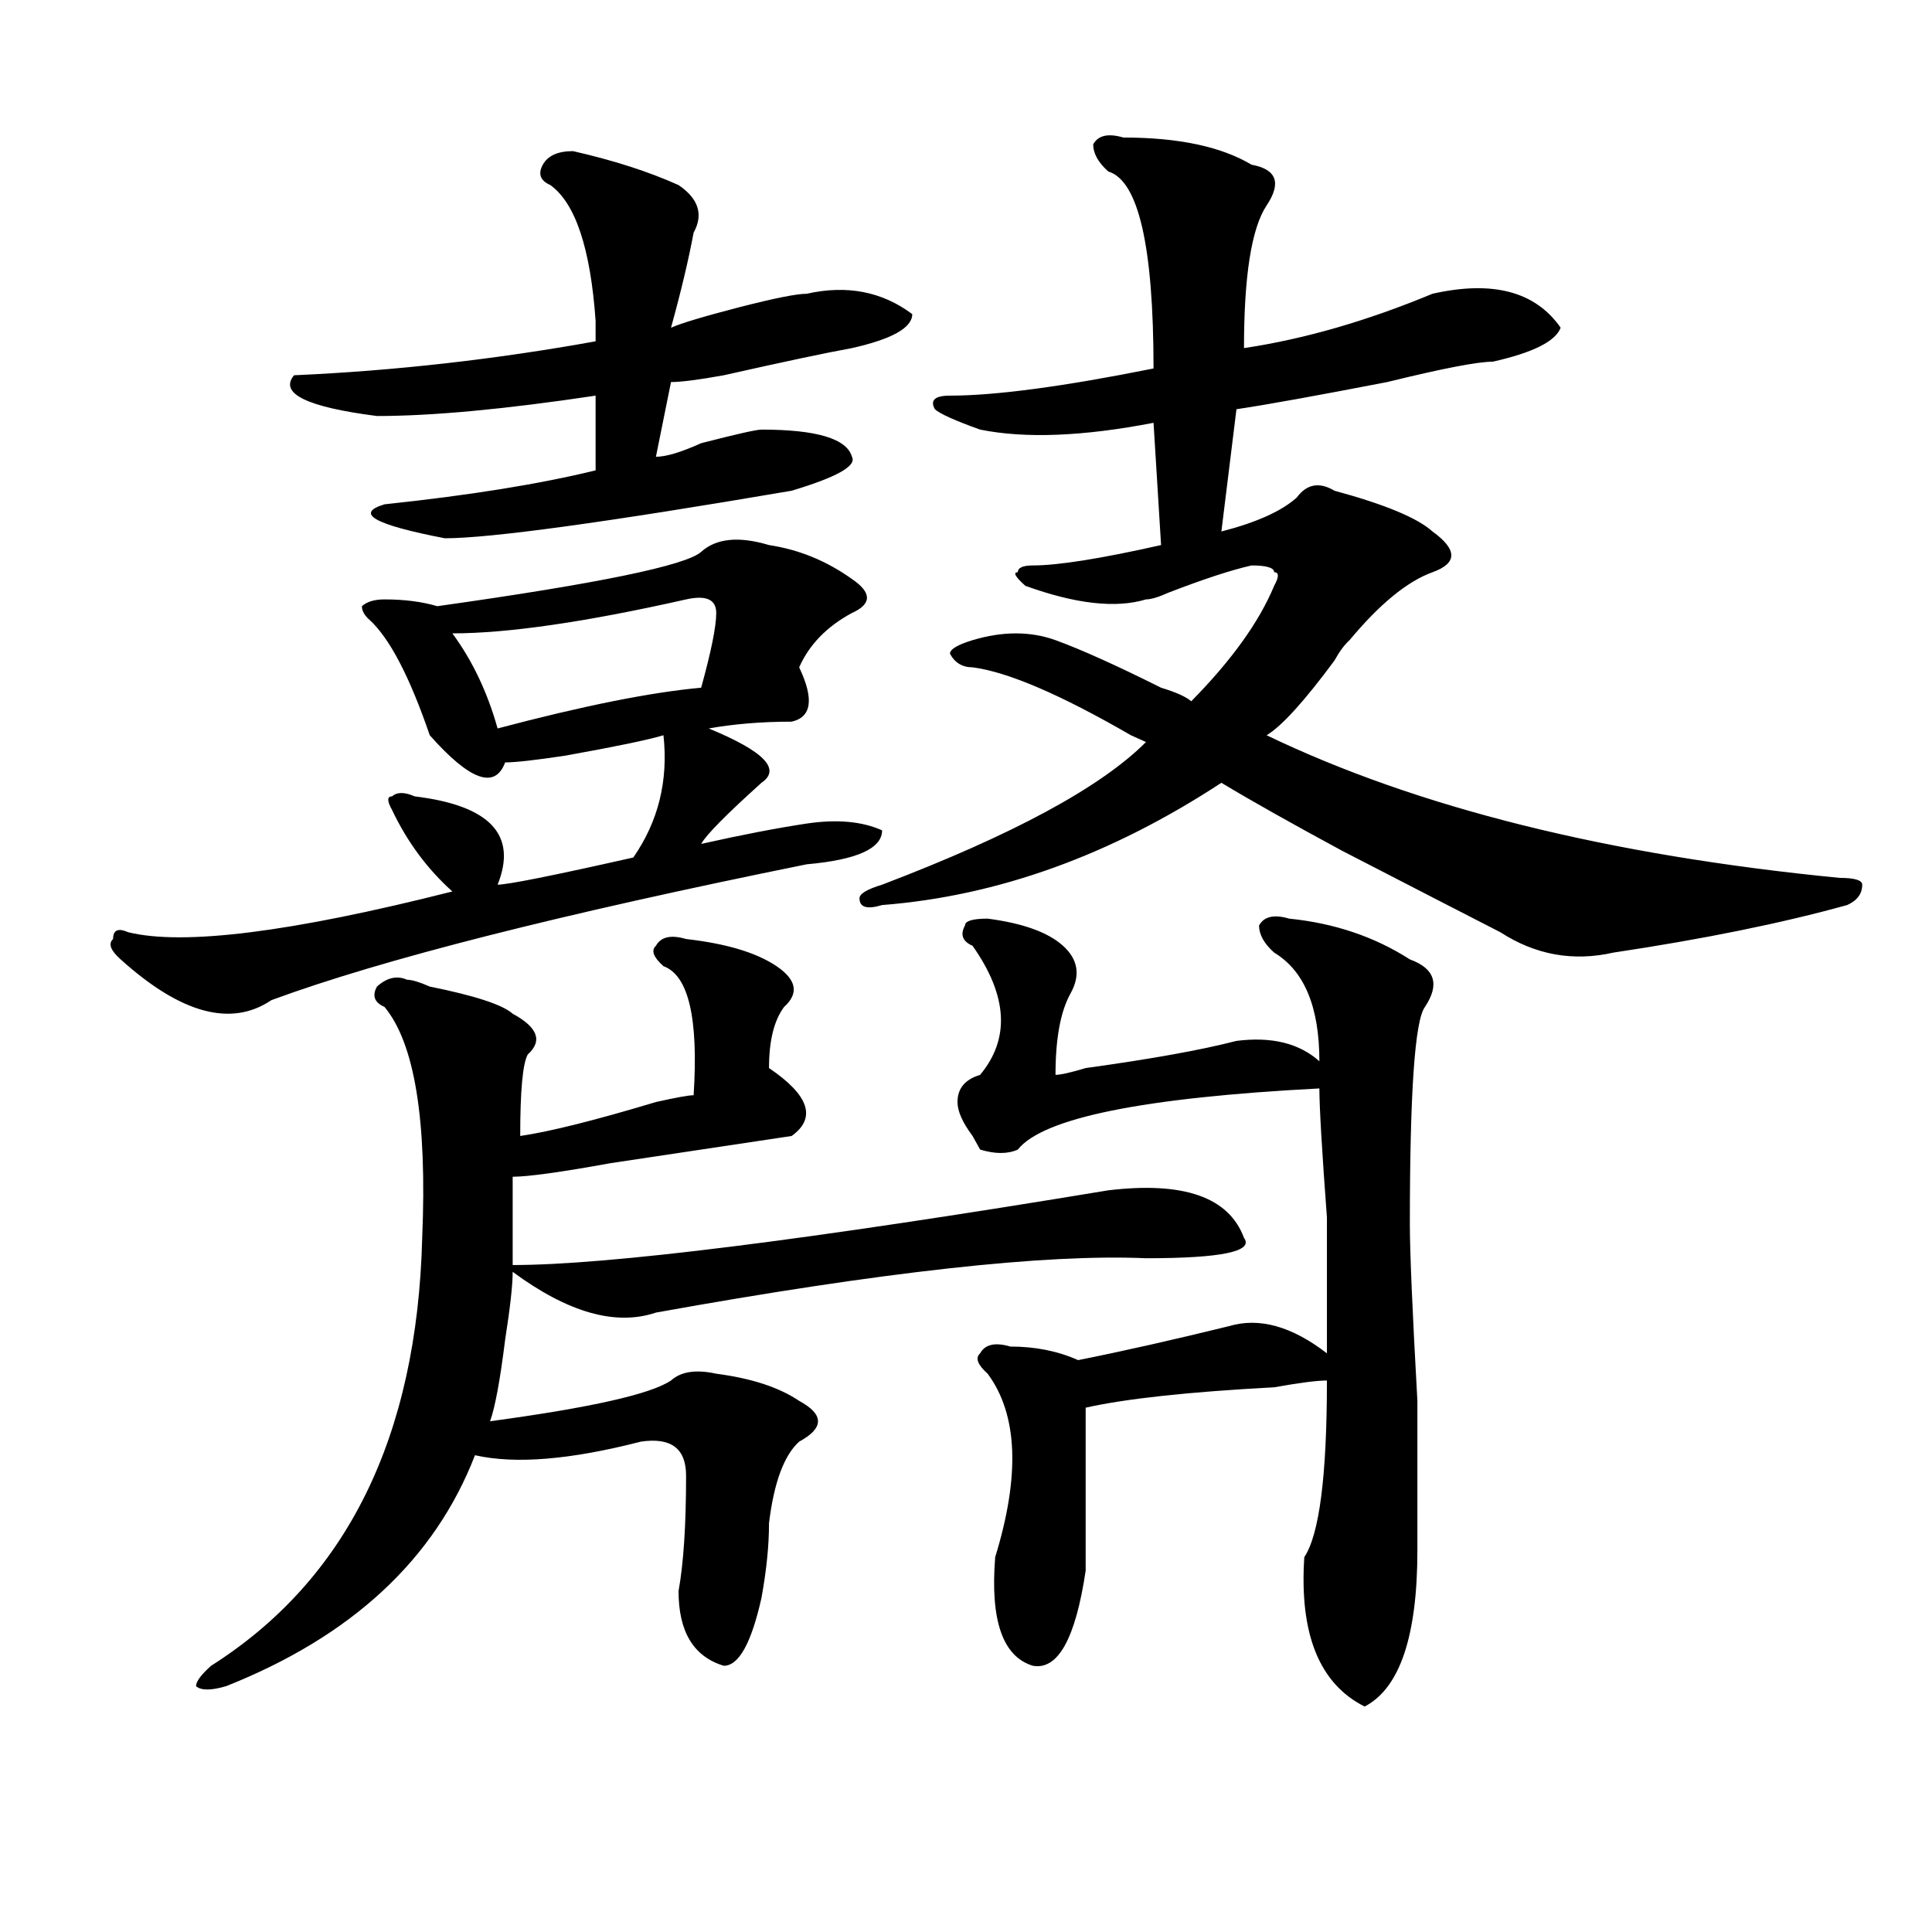
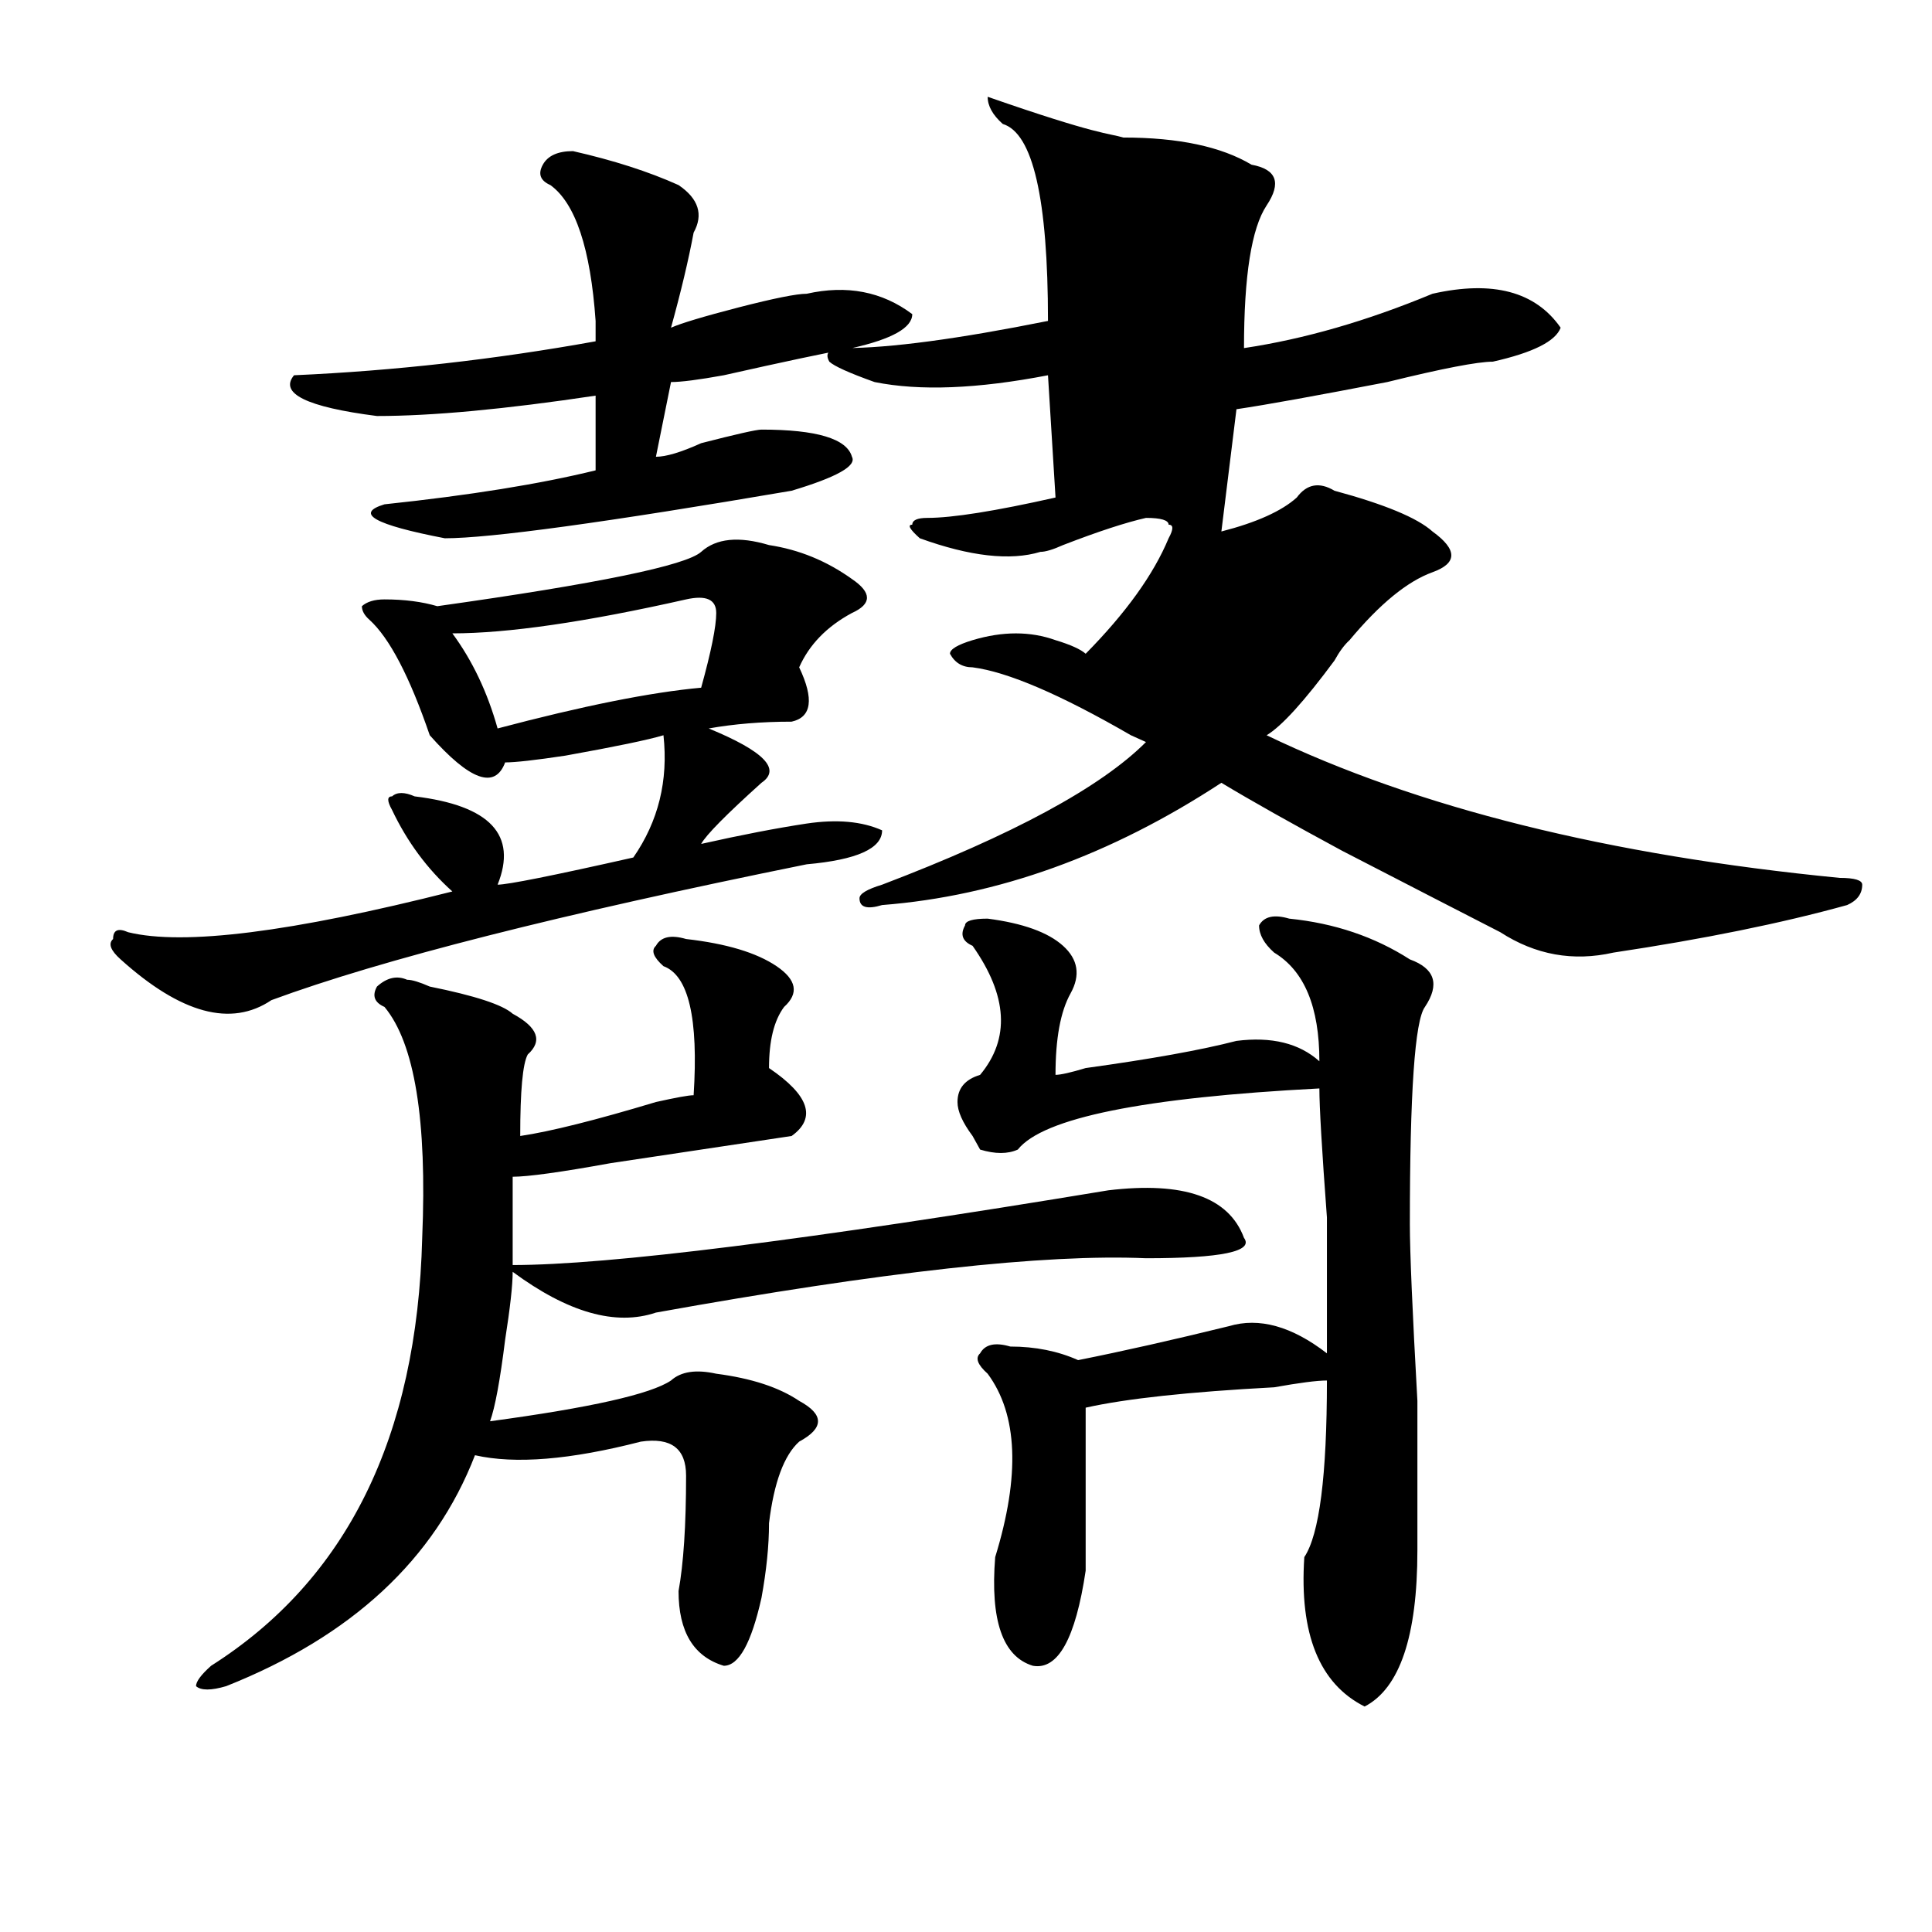
<svg xmlns="http://www.w3.org/2000/svg" version="1.1" id="图层_1" x="0px" y="0px" width="1000px" height="1000px" viewBox="0 0 1000 1000" enable-background="new 0 0 1000 1000" xml:space="preserve">
-   <path d="M362.918,285.641c7.805-7.031,19.512-8.185,35.121-3.516c15.609,2.362,29.877,8.24,42.926,17.578  c10.365,7.031,10.365,12.909,0,17.578c-13.049,7.031-22.134,16.425-27.316,28.125c7.805,16.425,6.463,25.818-3.902,28.125  c-15.609,0-29.938,1.209-42.926,3.516c28.597,11.756,37.682,21.094,27.316,28.125c-18.231,16.425-28.658,26.972-31.219,31.641  c20.792-4.669,39.023-8.185,54.633-10.547c15.609-2.307,28.597-1.153,39.023,3.516c0,9.394-13.049,15.271-39.023,17.578  c-127.497,25.818-219.873,49.219-277.066,70.313c-20.853,14.063-46.828,7.031-78.047-21.094c-5.244-4.669-6.524-8.185-3.902-10.547  c0-4.669,2.561-5.822,7.805-3.516c28.597,7.031,84.51,0,167.801-21.094c-13.049-11.7-23.414-25.763-31.219-42.188  c-2.622-4.669-2.622-7.031,0-7.031c2.561-2.307,6.463-2.307,11.707,0c39.023,4.725,53.291,19.94,42.926,45.703  c5.183,0,28.597-4.669,70.242-14.063c12.988-18.731,18.17-39.825,15.609-63.281c-7.805,2.362-24.756,5.878-50.73,10.547  c-15.609,2.362-26.036,3.516-31.219,3.516c-5.244,14.063-18.231,9.394-39.023-14.063c-10.427-30.432-20.853-50.372-31.219-59.766  c-2.622-2.307-3.902-4.669-3.902-7.031c2.561-2.307,6.463-3.516,11.707-3.516c10.365,0,19.512,1.209,27.316,3.516  C309.566,302.065,355.114,292.672,362.918,285.641z M355.114,486.031c20.792,2.362,36.402,7.031,46.828,14.063  c10.365,7.031,11.707,14.063,3.902,21.094c-5.244,7.031-7.805,17.578-7.805,31.641c20.792,14.063,24.695,25.818,11.707,35.156  c-15.609,2.362-46.828,7.031-93.656,14.063c-26.036,4.725-42.926,7.031-50.73,7.031v45.703c49.389,0,152.191-12.854,308.285-38.672  c39.023-4.669,62.438,3.516,70.242,24.609c5.183,7.031-11.707,10.547-50.73,10.547c-52.072-2.307-136.582,7.031-253.652,28.125  c-20.853,7.031-45.548,0-74.145-21.094c0,7.031-1.342,18.787-3.902,35.156c-2.622,21.094-5.244,35.156-7.805,42.188  c52.011-7.031,83.23-14.063,93.656-21.094c5.183-4.669,12.988-5.822,23.414-3.516c18.17,2.362,32.499,7.031,42.926,14.063  c12.988,7.031,12.988,14.063,0,21.094c-7.805,7.031-13.049,21.094-15.609,42.188c0,11.756-1.342,24.609-3.902,38.672  c-5.244,23.4-11.707,35.156-19.512,35.156c-15.609-4.725-23.414-17.578-23.414-38.672c2.561-14.063,3.902-33.947,3.902-59.766  c0-14.063-7.805-19.885-23.414-17.578c-36.463,9.394-65.059,11.756-85.852,7.031c-20.853,53.888-63.779,93.713-128.777,119.531  c-7.805,2.307-13.049,2.307-15.609,0c0-2.362,2.561-5.878,7.805-10.547c70.242-44.55,106.644-118.322,109.266-221.484  c2.561-60.919-3.902-100.744-19.512-119.531c-5.244-2.307-6.524-5.822-3.902-10.547c5.183-4.669,10.365-5.822,15.609-3.516  c2.561,0,6.463,1.209,11.707,3.516c23.414,4.725,37.682,9.394,42.926,14.063c12.988,7.031,15.609,14.063,7.805,21.094  c-2.622,4.725-3.902,18.787-3.902,42.188c15.609-2.307,39.023-8.185,70.242-17.578c10.365-2.307,16.89-3.516,19.512-3.516  c2.561-39.825-2.622-62.072-15.609-66.797c-5.244-4.669-6.524-8.185-3.902-10.547C342.065,484.878,347.309,483.725,355.114,486.031z   M296.579,78.219c20.792,4.725,39.023,10.547,54.633,17.578c10.365,7.031,12.988,15.271,7.805,24.609  c-2.622,14.063-6.524,30.487-11.707,49.219c5.183-2.307,16.89-5.822,35.121-10.547c18.17-4.669,29.877-7.031,35.121-7.031  c20.792-4.669,39.023-1.153,54.633,10.547c0,7.031-10.427,12.909-31.219,17.578c-13.049,2.362-35.121,7.031-66.34,14.063  c-13.049,2.362-22.134,3.516-27.316,3.516l-7.805,38.672c5.183,0,12.988-2.307,23.414-7.031c18.17-4.669,28.597-7.031,31.219-7.031  c28.597,0,44.206,4.725,46.828,14.063c2.561,4.725-7.805,10.547-31.219,17.578c-96.278,16.425-156.094,24.609-179.508,24.609  c-36.463-7.031-46.828-12.854-31.219-17.578c44.206-4.669,80.608-10.547,109.266-17.578v-38.672  c-46.828,7.031-84.571,10.547-113.168,10.547c-36.463-4.669-50.73-11.7-42.926-21.094c52.011-2.307,104.022-8.185,156.094-17.578  c0-2.307,0-5.822,0-10.547c-2.622-37.463-10.427-60.919-23.414-70.313c-5.244-2.307-6.524-5.822-3.902-10.547  C283.53,80.581,288.774,78.219,296.579,78.219z M355.114,310.25c-52.072,11.756-92.376,17.578-120.973,17.578  c10.365,14.063,18.17,30.487,23.414,49.219c44.206-11.7,79.327-18.731,105.363-21.094c5.183-18.731,7.805-31.641,7.805-38.672  S365.479,307.943,355.114,310.25z M581.45,71.188c28.597,0,50.73,4.725,66.34,14.063c12.988,2.362,15.609,9.394,7.805,21.094  c-7.805,11.756-11.707,36.365-11.707,73.828c31.219-4.669,63.718-14.063,97.559-28.125c31.219-7.031,53.291-1.153,66.34,17.578  c-2.622,7.031-14.329,12.909-35.121,17.578c-7.805,0-26.036,3.516-54.633,10.547c-36.463,7.031-62.438,11.756-78.047,14.063  l-7.805,63.281c18.17-4.669,31.219-10.547,39.023-17.578c5.183-7.031,11.707-8.185,19.512-3.516  c25.975,7.031,42.926,14.063,50.73,21.094c12.988,9.394,12.988,16.425,0,21.094c-13.049,4.725-27.316,16.425-42.926,35.156  c-2.622,2.362-5.244,5.878-7.805,10.547c-15.609,21.094-27.316,34.003-35.121,38.672c78.047,37.519,176.886,62.128,296.578,73.828  c7.805,0,11.707,1.209,11.707,3.516c0,4.725-2.622,8.24-7.805,10.547c-33.84,9.394-74.145,17.578-120.973,24.609  c-20.853,4.725-40.365,1.209-58.535-10.547c-18.231-9.338-45.548-23.4-81.949-42.188c-26.036-14.063-46.828-25.763-62.438-35.156  c-57.255,37.519-115.79,58.612-175.605,63.281c-7.805,2.362-11.707,1.209-11.707-3.516c0-2.307,3.902-4.669,11.707-7.031  c67.62-25.763,113.168-50.372,136.582-73.828l-7.805-3.516c-36.463-21.094-63.779-32.794-81.949-35.156  c-5.244,0-9.146-2.307-11.707-7.031c0-2.307,3.902-4.669,11.707-7.031c15.609-4.669,29.877-4.669,42.926,0  c12.988,4.725,31.219,12.909,54.633,24.609c7.805,2.362,12.988,4.725,15.609,7.031c20.792-21.094,35.121-40.979,42.926-59.766  c2.561-4.669,2.561-7.031,0-7.031c0-2.307-3.902-3.516-11.707-3.516c-10.427,2.362-24.756,7.031-42.926,14.063  c-5.244,2.362-9.146,3.516-11.707,3.516c-15.609,4.725-36.463,2.362-62.438-7.031c-5.244-4.669-6.524-7.031-3.902-7.031  c0-2.307,2.561-3.516,7.805-3.516c12.988,0,35.121-3.516,66.34-10.547l-3.902-63.281c-36.463,7.031-66.34,8.24-89.754,3.516  c-13.049-4.669-20.853-8.185-23.414-10.547c-2.622-4.669,0-7.031,7.805-7.031c23.414,0,58.535-4.669,105.363-14.063  c0-63.281-7.805-97.229-23.414-101.953c-5.244-4.669-7.805-9.338-7.805-14.063C568.401,70.034,573.645,68.881,581.45,71.188z   M667.301,475.484c23.414,2.362,44.206,9.394,62.438,21.094c12.988,4.725,15.609,12.909,7.805,24.609  c-5.244,7.031-7.805,44.55-7.805,112.5c0,14.063,1.281,44.55,3.902,91.406c0,42.188,0,68.006,0,77.344  c0,44.494-9.146,71.466-27.316,80.859c-23.414-11.756-33.841-37.519-31.219-77.344c7.805-11.7,11.707-42.188,11.707-91.406  c-5.244,0-14.329,1.209-27.316,3.516c-44.267,2.362-76.766,5.878-97.559,10.547c0,28.125,0,56.25,0,84.375  c-5.244,35.156-14.329,51.525-27.316,49.219c-15.609-4.725-22.134-23.456-19.512-56.25c12.988-42.188,11.707-73.828-3.902-94.922  c-5.244-4.669-6.524-8.185-3.902-10.547c2.561-4.669,7.805-5.822,15.609-3.516c12.988,0,24.695,2.362,35.121,7.031  c23.414-4.669,49.389-10.547,78.047-17.578c15.609-4.669,32.499,0,50.73,14.063c0-11.7,0-35.156,0-70.313  c-2.622-35.156-3.902-57.403-3.902-66.797c-91.095,4.725-143.106,15.271-156.094,31.641c-5.244,2.362-11.707,2.362-19.512,0  l-3.902-7.031c-5.244-7.031-7.805-12.854-7.805-17.578c0-7.031,3.902-11.7,11.707-14.063c15.609-18.731,14.268-40.979-3.902-66.797  c-5.244-2.307-6.524-5.822-3.902-10.547c0-2.307,3.902-3.516,11.707-3.516c18.17,2.362,31.219,7.031,39.023,14.063  s9.085,15.271,3.902,24.609c-5.244,9.394-7.805,23.456-7.805,42.188c2.561,0,7.805-1.153,15.609-3.516  c33.78-4.669,59.816-9.338,78.047-14.063c18.17-2.307,32.499,1.209,42.926,10.547c0-28.125-7.805-46.856-23.414-56.25  c-5.244-4.669-7.805-9.338-7.805-14.063C654.253,474.331,659.497,473.178,667.301,475.484z" />
+   <path d="M362.918,285.641c7.805-7.031,19.512-8.185,35.121-3.516c15.609,2.362,29.877,8.24,42.926,17.578  c10.365,7.031,10.365,12.909,0,17.578c-13.049,7.031-22.134,16.425-27.316,28.125c7.805,16.425,6.463,25.818-3.902,28.125  c-15.609,0-29.938,1.209-42.926,3.516c28.597,11.756,37.682,21.094,27.316,28.125c-18.231,16.425-28.658,26.972-31.219,31.641  c20.792-4.669,39.023-8.185,54.633-10.547c15.609-2.307,28.597-1.153,39.023,3.516c0,9.394-13.049,15.271-39.023,17.578  c-127.497,25.818-219.873,49.219-277.066,70.313c-20.853,14.063-46.828,7.031-78.047-21.094c-5.244-4.669-6.524-8.185-3.902-10.547  c0-4.669,2.561-5.822,7.805-3.516c28.597,7.031,84.51,0,167.801-21.094c-13.049-11.7-23.414-25.763-31.219-42.188  c-2.622-4.669-2.622-7.031,0-7.031c2.561-2.307,6.463-2.307,11.707,0c39.023,4.725,53.291,19.94,42.926,45.703  c5.183,0,28.597-4.669,70.242-14.063c12.988-18.731,18.17-39.825,15.609-63.281c-7.805,2.362-24.756,5.878-50.73,10.547  c-15.609,2.362-26.036,3.516-31.219,3.516c-5.244,14.063-18.231,9.394-39.023-14.063c-10.427-30.432-20.853-50.372-31.219-59.766  c-2.622-2.307-3.902-4.669-3.902-7.031c2.561-2.307,6.463-3.516,11.707-3.516c10.365,0,19.512,1.209,27.316,3.516  C309.566,302.065,355.114,292.672,362.918,285.641z M355.114,486.031c20.792,2.362,36.402,7.031,46.828,14.063  c10.365,7.031,11.707,14.063,3.902,21.094c-5.244,7.031-7.805,17.578-7.805,31.641c20.792,14.063,24.695,25.818,11.707,35.156  c-15.609,2.362-46.828,7.031-93.656,14.063c-26.036,4.725-42.926,7.031-50.73,7.031v45.703c49.389,0,152.191-12.854,308.285-38.672  c39.023-4.669,62.438,3.516,70.242,24.609c5.183,7.031-11.707,10.547-50.73,10.547c-52.072-2.307-136.582,7.031-253.652,28.125  c-20.853,7.031-45.548,0-74.145-21.094c0,7.031-1.342,18.787-3.902,35.156c-2.622,21.094-5.244,35.156-7.805,42.188  c52.011-7.031,83.23-14.063,93.656-21.094c5.183-4.669,12.988-5.822,23.414-3.516c18.17,2.362,32.499,7.031,42.926,14.063  c12.988,7.031,12.988,14.063,0,21.094c-7.805,7.031-13.049,21.094-15.609,42.188c0,11.756-1.342,24.609-3.902,38.672  c-5.244,23.4-11.707,35.156-19.512,35.156c-15.609-4.725-23.414-17.578-23.414-38.672c2.561-14.063,3.902-33.947,3.902-59.766  c0-14.063-7.805-19.885-23.414-17.578c-36.463,9.394-65.059,11.756-85.852,7.031c-20.853,53.888-63.779,93.713-128.777,119.531  c-7.805,2.307-13.049,2.307-15.609,0c0-2.362,2.561-5.878,7.805-10.547c70.242-44.55,106.644-118.322,109.266-221.484  c2.561-60.919-3.902-100.744-19.512-119.531c-5.244-2.307-6.524-5.822-3.902-10.547c5.183-4.669,10.365-5.822,15.609-3.516  c2.561,0,6.463,1.209,11.707,3.516c23.414,4.725,37.682,9.394,42.926,14.063c12.988,7.031,15.609,14.063,7.805,21.094  c-2.622,4.725-3.902,18.787-3.902,42.188c15.609-2.307,39.023-8.185,70.242-17.578c10.365-2.307,16.89-3.516,19.512-3.516  c2.561-39.825-2.622-62.072-15.609-66.797c-5.244-4.669-6.524-8.185-3.902-10.547C342.065,484.878,347.309,483.725,355.114,486.031z   M296.579,78.219c20.792,4.725,39.023,10.547,54.633,17.578c10.365,7.031,12.988,15.271,7.805,24.609  c-2.622,14.063-6.524,30.487-11.707,49.219c5.183-2.307,16.89-5.822,35.121-10.547c18.17-4.669,29.877-7.031,35.121-7.031  c20.792-4.669,39.023-1.153,54.633,10.547c0,7.031-10.427,12.909-31.219,17.578c-13.049,2.362-35.121,7.031-66.34,14.063  c-13.049,2.362-22.134,3.516-27.316,3.516l-7.805,38.672c5.183,0,12.988-2.307,23.414-7.031c18.17-4.669,28.597-7.031,31.219-7.031  c28.597,0,44.206,4.725,46.828,14.063c2.561,4.725-7.805,10.547-31.219,17.578c-96.278,16.425-156.094,24.609-179.508,24.609  c-36.463-7.031-46.828-12.854-31.219-17.578c44.206-4.669,80.608-10.547,109.266-17.578v-38.672  c-46.828,7.031-84.571,10.547-113.168,10.547c-36.463-4.669-50.73-11.7-42.926-21.094c52.011-2.307,104.022-8.185,156.094-17.578  c0-2.307,0-5.822,0-10.547c-2.622-37.463-10.427-60.919-23.414-70.313c-5.244-2.307-6.524-5.822-3.902-10.547  C283.53,80.581,288.774,78.219,296.579,78.219z M355.114,310.25c-52.072,11.756-92.376,17.578-120.973,17.578  c10.365,14.063,18.17,30.487,23.414,49.219c44.206-11.7,79.327-18.731,105.363-21.094c5.183-18.731,7.805-31.641,7.805-38.672  S365.479,307.943,355.114,310.25z M581.45,71.188c28.597,0,50.73,4.725,66.34,14.063c12.988,2.362,15.609,9.394,7.805,21.094  c-7.805,11.756-11.707,36.365-11.707,73.828c31.219-4.669,63.718-14.063,97.559-28.125c31.219-7.031,53.291-1.153,66.34,17.578  c-2.622,7.031-14.329,12.909-35.121,17.578c-7.805,0-26.036,3.516-54.633,10.547c-36.463,7.031-62.438,11.756-78.047,14.063  l-7.805,63.281c18.17-4.669,31.219-10.547,39.023-17.578c5.183-7.031,11.707-8.185,19.512-3.516  c25.975,7.031,42.926,14.063,50.73,21.094c12.988,9.394,12.988,16.425,0,21.094c-13.049,4.725-27.316,16.425-42.926,35.156  c-2.622,2.362-5.244,5.878-7.805,10.547c-15.609,21.094-27.316,34.003-35.121,38.672c78.047,37.519,176.886,62.128,296.578,73.828  c7.805,0,11.707,1.209,11.707,3.516c0,4.725-2.622,8.24-7.805,10.547c-33.84,9.394-74.145,17.578-120.973,24.609  c-20.853,4.725-40.365,1.209-58.535-10.547c-18.231-9.338-45.548-23.4-81.949-42.188c-26.036-14.063-46.828-25.763-62.438-35.156  c-57.255,37.519-115.79,58.612-175.605,63.281c-7.805,2.362-11.707,1.209-11.707-3.516c0-2.307,3.902-4.669,11.707-7.031  c67.62-25.763,113.168-50.372,136.582-73.828l-7.805-3.516c-36.463-21.094-63.779-32.794-81.949-35.156  c-5.244,0-9.146-2.307-11.707-7.031c0-2.307,3.902-4.669,11.707-7.031c15.609-4.669,29.877-4.669,42.926,0  c7.805,2.362,12.988,4.725,15.609,7.031c20.792-21.094,35.121-40.979,42.926-59.766  c2.561-4.669,2.561-7.031,0-7.031c0-2.307-3.902-3.516-11.707-3.516c-10.427,2.362-24.756,7.031-42.926,14.063  c-5.244,2.362-9.146,3.516-11.707,3.516c-15.609,4.725-36.463,2.362-62.438-7.031c-5.244-4.669-6.524-7.031-3.902-7.031  c0-2.307,2.561-3.516,7.805-3.516c12.988,0,35.121-3.516,66.34-10.547l-3.902-63.281c-36.463,7.031-66.34,8.24-89.754,3.516  c-13.049-4.669-20.853-8.185-23.414-10.547c-2.622-4.669,0-7.031,7.805-7.031c23.414,0,58.535-4.669,105.363-14.063  c0-63.281-7.805-97.229-23.414-101.953c-5.244-4.669-7.805-9.338-7.805-14.063C568.401,70.034,573.645,68.881,581.45,71.188z   M667.301,475.484c23.414,2.362,44.206,9.394,62.438,21.094c12.988,4.725,15.609,12.909,7.805,24.609  c-5.244,7.031-7.805,44.55-7.805,112.5c0,14.063,1.281,44.55,3.902,91.406c0,42.188,0,68.006,0,77.344  c0,44.494-9.146,71.466-27.316,80.859c-23.414-11.756-33.841-37.519-31.219-77.344c7.805-11.7,11.707-42.188,11.707-91.406  c-5.244,0-14.329,1.209-27.316,3.516c-44.267,2.362-76.766,5.878-97.559,10.547c0,28.125,0,56.25,0,84.375  c-5.244,35.156-14.329,51.525-27.316,49.219c-15.609-4.725-22.134-23.456-19.512-56.25c12.988-42.188,11.707-73.828-3.902-94.922  c-5.244-4.669-6.524-8.185-3.902-10.547c2.561-4.669,7.805-5.822,15.609-3.516c12.988,0,24.695,2.362,35.121,7.031  c23.414-4.669,49.389-10.547,78.047-17.578c15.609-4.669,32.499,0,50.73,14.063c0-11.7,0-35.156,0-70.313  c-2.622-35.156-3.902-57.403-3.902-66.797c-91.095,4.725-143.106,15.271-156.094,31.641c-5.244,2.362-11.707,2.362-19.512,0  l-3.902-7.031c-5.244-7.031-7.805-12.854-7.805-17.578c0-7.031,3.902-11.7,11.707-14.063c15.609-18.731,14.268-40.979-3.902-66.797  c-5.244-2.307-6.524-5.822-3.902-10.547c0-2.307,3.902-3.516,11.707-3.516c18.17,2.362,31.219,7.031,39.023,14.063  s9.085,15.271,3.902,24.609c-5.244,9.394-7.805,23.456-7.805,42.188c2.561,0,7.805-1.153,15.609-3.516  c33.78-4.669,59.816-9.338,78.047-14.063c18.17-2.307,32.499,1.209,42.926,10.547c0-28.125-7.805-46.856-23.414-56.25  c-5.244-4.669-7.805-9.338-7.805-14.063C654.253,474.331,659.497,473.178,667.301,475.484z" />
</svg>